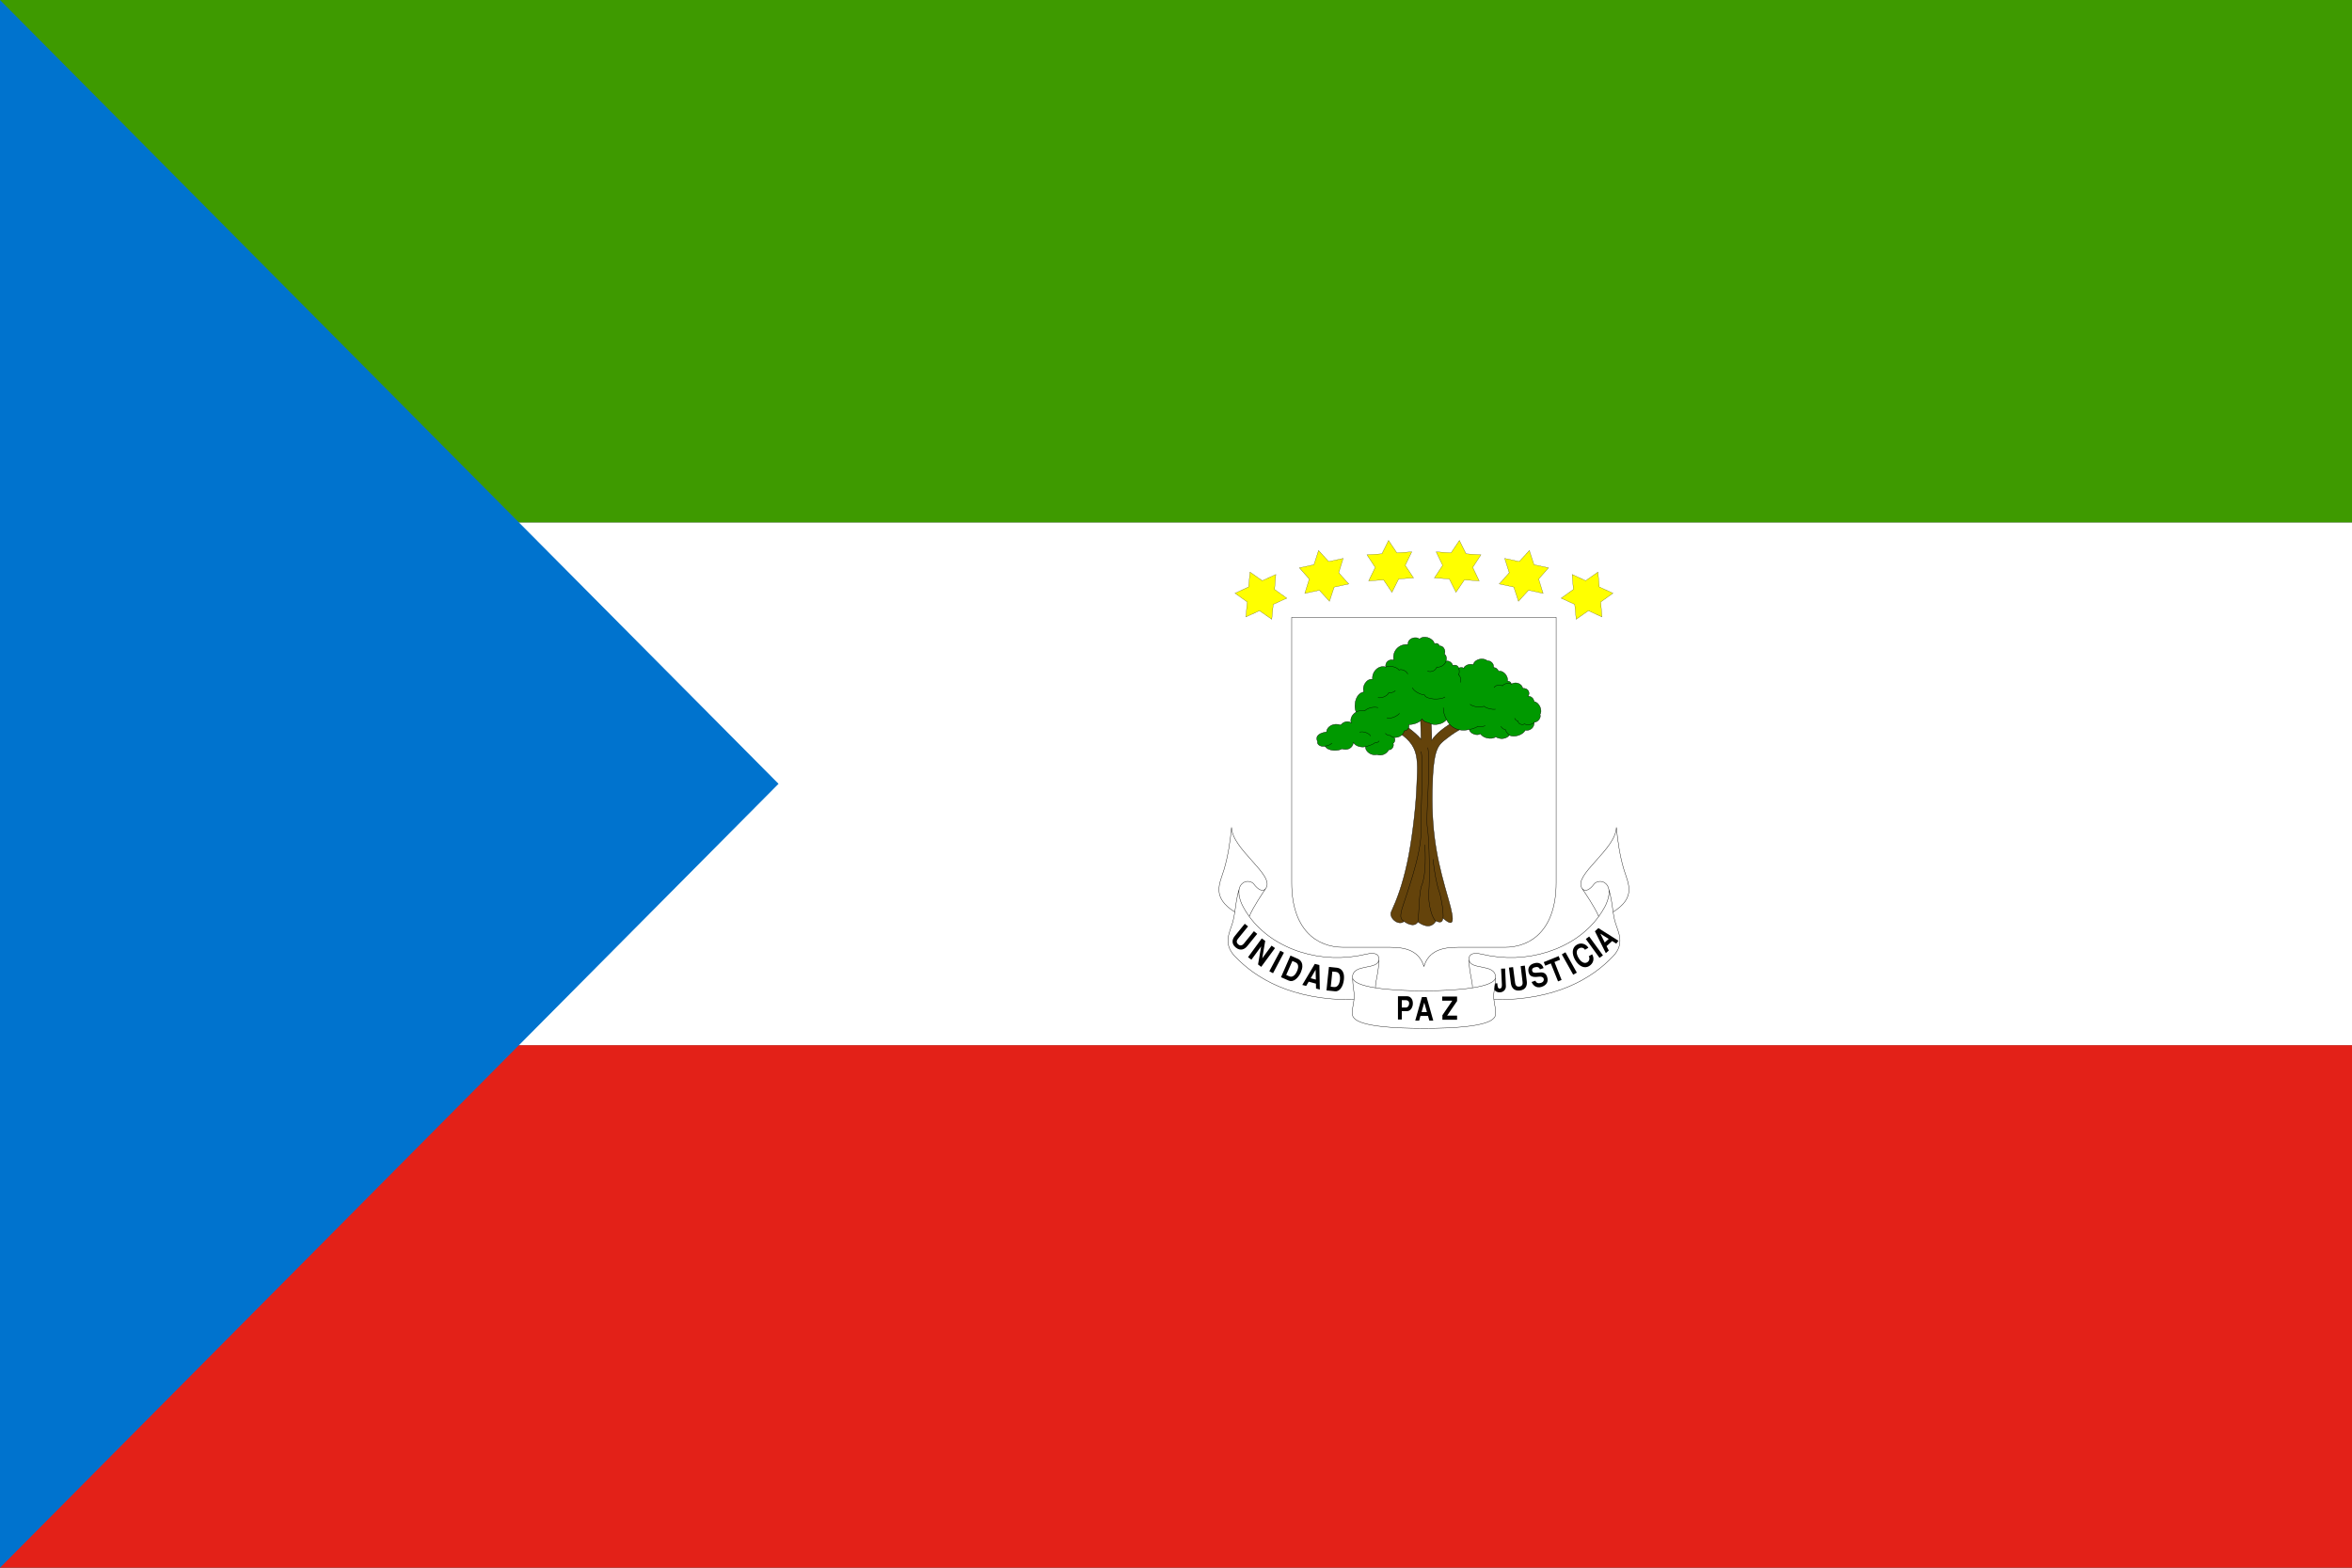
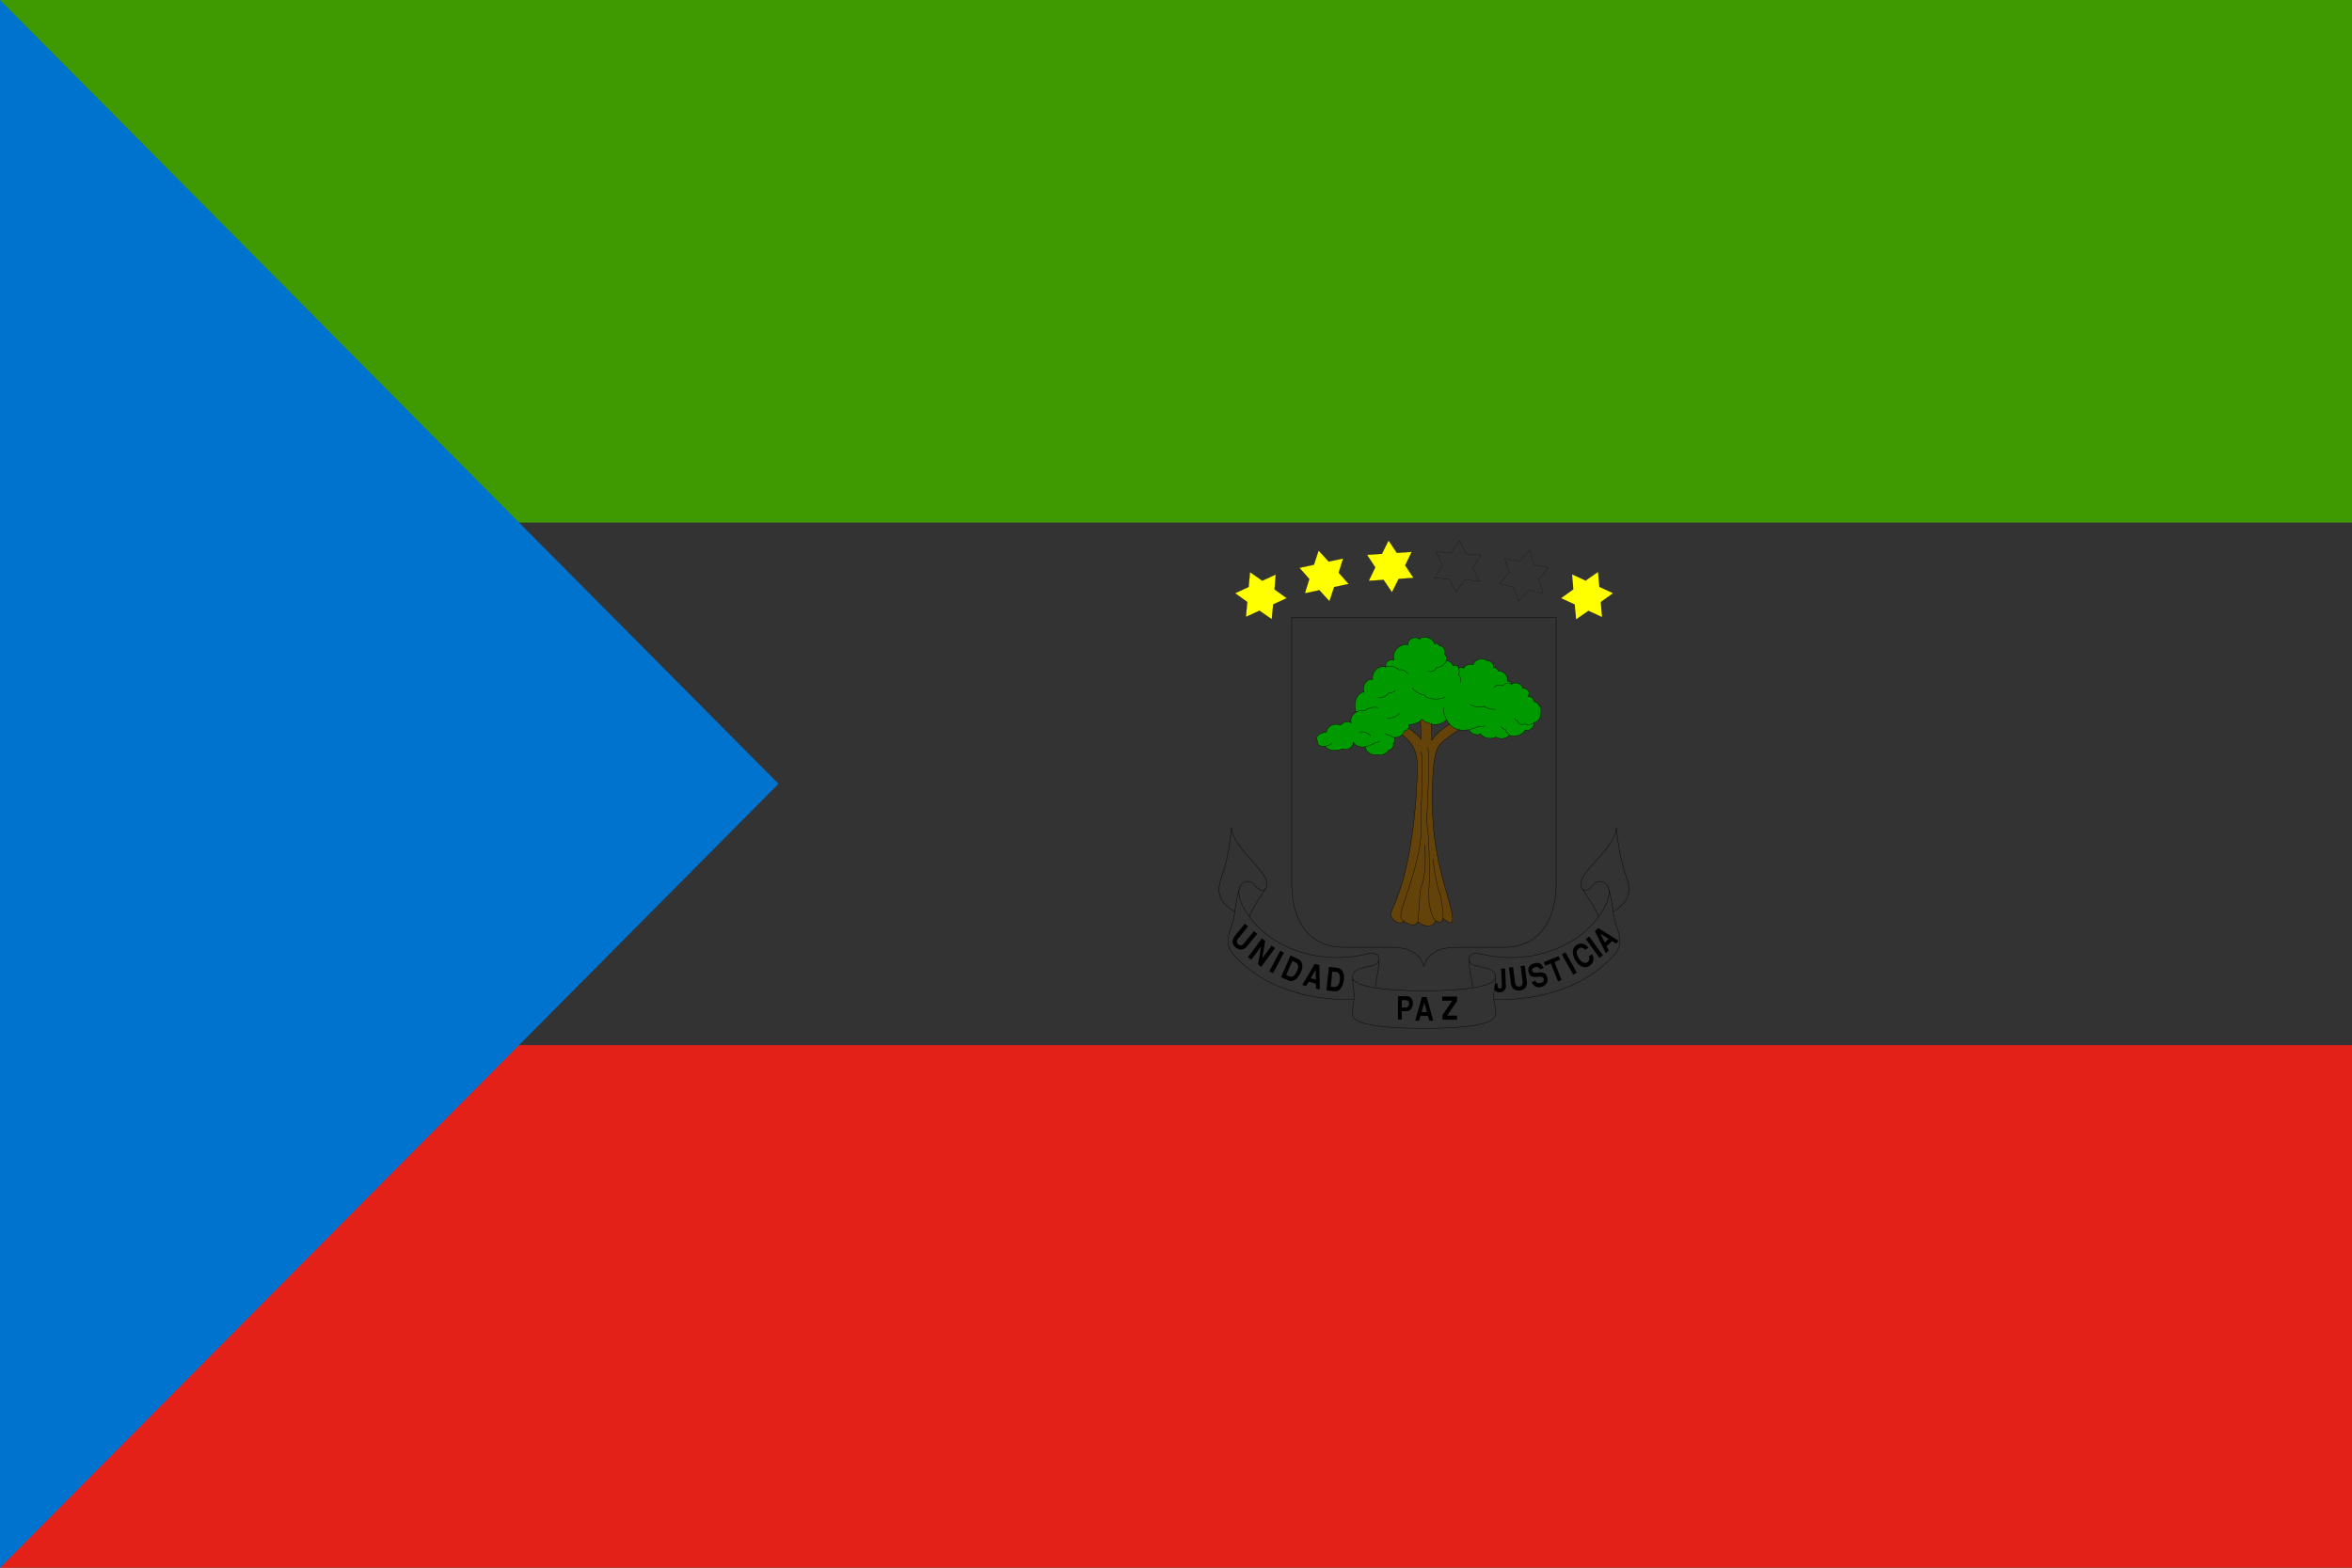
<svg xmlns="http://www.w3.org/2000/svg" width="800" height="533.342" viewBox="0 0 800 533.342">
  <rect x="0" y="0" width="800" height="533.342" fill="#333333" stroke="none" />
  <path fill="#3E9A00" d="M800 177.784H0V0h800v177.784z" />
  <path d="M800 177.784H0V0h800v177.784z" fill="none" />
  <path fill="#E32118" d="M0 533.342h800V355.56H0v177.78z" />
  <path d="M0 533.342h800V355.56H0v177.78z" fill="none" />
-   <path fill="#fff" d="M800 355.56H0V177.783h800V355.56z" />
-   <path d="M800 355.56H0V177.783h800V355.56z" fill="none" />
  <path fill="#0073CE" d="M0 0l264.805 266.658L0 533.342V0z" />
  <path d="M0 0l264.805 266.658L0 533.342V0zm529.3 210.026v90.266c0 15.993-8.476 21.977-17.474 21.977h-16.002c-5.328 0-9.83 1.176-11.49 6.504-1.666-5.328-6.17-6.507-11.506-6.507H456.86c-8.997 0-17.508-5.985-17.508-21.978v-90.267H529.3z" fill="none" />
  <path stroke="#000" stroke-width=".125" d="M529.3 210.026v90.266c0 15.993-8.476 21.977-17.474 21.977h-16.002c-5.328 0-9.83 1.176-11.49 6.504-1.666-5.328-6.17-6.507-11.506-6.507H456.86c-8.997 0-17.508-5.985-17.508-21.978v-90.267H529.3z" fill="none" />
  <path fill="#ff0" d="M473.457 201.516l2.288-4.557 5.062-.35-2.837-4.263 2.234-4.61-5.07.345-2.838-4.23-2.27 4.567-5.08.327 2.81 4.282-2.224 4.59 5.062-.327 2.863 4.22z" />
  <path stroke="#000" stroke-width=".063" d="M473.457 201.516l2.288-4.557 5.062-.35-2.837-4.263 2.234-4.61-5.07.345-2.838-4.23-2.27 4.567-5.08.327 2.81 4.282-2.224 4.59 5.062-.327 2.863 4.22z" fill="none" />
  <path fill="#ff0" d="M452.198 204.575l1.605-4.84 4.956-1.065-3.408-3.82 1.516-4.876-4.93 1.063-3.448-3.767-1.578 4.84-4.956 1.064 3.368 3.82-1.516 4.877 4.956-1.06 3.43 3.767z" />
  <path stroke="#000" stroke-width=".063" d="M452.198 204.575l1.605-4.84 4.956-1.065-3.408-3.82 1.516-4.876-4.93 1.063-3.448-3.767-1.578 4.84-4.956 1.064 3.368 3.82-1.516 4.877 4.956-1.06 3.43 3.767z" fill="none" />
  <path fill="#ff0" d="M432.58 210.69l.496-5.07 4.61-2.118-4.158-2.988.426-5.088-4.62 2.118-4.166-2.934-.487 5.07-4.616 2.13 4.158 2.986-.45 5.09 4.62-2.12 4.19 2.925z" />
  <path stroke="#000" stroke-width=".063" d="M432.58 210.69l.496-5.07 4.61-2.118-4.158-2.988.426-5.088-4.62 2.118-4.166-2.934-.487 5.07-4.616 2.13 4.158 2.986-.45 5.09 4.62-2.12 4.19 2.925z" fill="none" />
-   <path fill="#ff0" d="M495.23 201.516l-2.27-4.557-5.08-.35 2.81-4.263-2.206-4.61 5.07.345 2.838-4.23 2.27 4.567 5.07.327-2.8 4.282 2.198 4.59-5.036-.327-2.864 4.22z" />
  <path stroke="#000" stroke-width=".063" d="M495.23 201.516l-2.27-4.557-5.08-.35 2.81-4.263-2.206-4.61 5.07.345 2.838-4.23 2.27 4.567 5.07.327-2.8 4.282 2.198 4.59-5.036-.327-2.864 4.22z" fill="none" />
-   <path fill="#ff0" d="M516.48 204.575l-1.586-4.84-4.956-1.065 3.404-3.82-1.55-4.876 4.954 1.063 3.45-3.767 1.577 4.84 4.956 1.064-3.37 3.82 1.514 4.877-4.956-1.06-3.44 3.767z" />
  <path stroke="#000" stroke-width=".063" d="M516.48 204.575l-1.586-4.84-4.956-1.065 3.404-3.82-1.55-4.876 4.954 1.063 3.45-3.767 1.577 4.84 4.956 1.064-3.37 3.82 1.514 4.877-4.956-1.06-3.44 3.767z" fill="none" />
  <path fill="#ff0" d="M536.108 210.69l-.487-5.07-4.616-2.118 4.157-2.988-.425-5.088 4.592 2.118 4.194-2.934.46 5.07 4.647 2.13-4.158 2.986.416 5.09-4.61-2.12-4.167 2.925z" />
-   <path stroke="#000" stroke-width=".063" d="M536.108 210.69l-.487-5.07-4.616-2.118 4.157-2.988-.425-5.088 4.592 2.118 4.194-2.934.46 5.07 4.647 2.13-4.158 2.986.416 5.09-4.61-2.12-4.167 2.925z" fill="none" />
  <path d="M484.335 349.85c22.81 0 24.344-3.174 24.397-5.01.07-1.622-.426-2.996-.594-4.742 21.16.257 33.492-7.323 40.567-14.823 4.087-4.326 1.666-8.164.683-11.56-.346-1.135-.532-2.27-.72-3.458 8.016-4.99 5.125-9.707 3.707-14.37-1.42-4.663-2.154-9.832-2.59-14.415-.167 7.5-14.68 16.17-11.745 20.656 1.205 1.835 4.31 6.294 5.744 9.654-8.396 11.56-24.902 16.356-39.37 12.907-4.29-1.02-4.76.503-4.76 1.584 0 4.504 1.31 7.757 1.17 9.787-4.886.764-11.206 1.04-16.49 1.04-5.266 0-11.604-.275-16.48-1.038-.133-2.03 1.16-5.283 1.16-9.787 0-1.08-.45-2.606-4.732-1.587-14.486 3.447-30.984-1.35-39.38-12.91 1.437-3.36 4.513-7.82 5.71-9.653 2.97-4.486-11.552-13.156-11.72-20.656-.417 4.583-1.17 9.752-2.57 14.415-1.438 4.663-4.318 9.38 3.67 14.37-.16 1.188-.364 2.323-.684 3.458-.984 3.396-3.422 7.233.656 11.56 7.092 7.5 19.424 15.08 40.567 14.823-.15 1.746-.653 3.12-.592 4.743.108 1.835 1.58 5.01 24.4 5.01z" fill="none" />
  <path stroke="#000" stroke-width=".125" d="M484.335 349.85c22.81 0 24.344-3.174 24.397-5.01.07-1.622-.426-2.996-.594-4.742 21.16.257 33.492-7.323 40.567-14.823 4.087-4.326 1.666-8.164.683-11.56-.346-1.135-.532-2.27-.72-3.458 8.016-4.99 5.125-9.707 3.707-14.37-1.42-4.663-2.154-9.832-2.59-14.415-.167 7.5-14.68 16.17-11.745 20.656 1.205 1.835 4.31 6.294 5.744 9.654-8.396 11.56-24.902 16.356-39.37 12.907-4.29-1.02-4.76.503-4.76 1.584 0 4.504 1.31 7.757 1.17 9.787-4.886.764-11.206 1.04-16.49 1.04-5.266 0-11.604-.275-16.48-1.038-.133-2.03 1.16-5.283 1.16-9.787 0-1.08-.45-2.606-4.732-1.587-14.486 3.447-30.984-1.35-39.38-12.91 1.437-3.36 4.513-7.82 5.71-9.653 2.97-4.486-11.552-13.156-11.72-20.656-.417 4.583-1.17 9.752-2.57 14.415-1.438 4.663-4.318 9.38 3.67 14.37-.16 1.188-.364 2.323-.684 3.458-.984 3.396-3.422 7.233.656 11.56 7.092 7.5 19.424 15.08 40.567 14.823-.15 1.746-.653 3.12-.592 4.743.108 1.835 1.58 5.01 24.4 5.01zm-16.48-13.787c-4.54-.71-7.812-1.86-7.812-3.616 0-4.84 8.972-2.182 8.972-6.17m-38.404-24.15c-.98 1.588-2.79.436-4.075-1.285-.798-1.117-2.792-1.418-4.068-.213-1.835 1.735-1.082 5.24.435 7.994.604 1.1 1.25 2.154 2.004 3.156m-3.342-9.574c-.966 3.06-1.196 5.647-1.568 8.067m40.052 22.173c.07 3.324.64 4.91.567 6.985 0 .23-.034.46-.034.667m40.248-4.034c4.54-.71 7.854-1.86 7.854-3.616 0-4.84-9.023-2.182-9.023-6.17m38.386-24.15c1.02 1.588 2.838.436 4.088-1.285.824-1.116 2.792-1.417 4.078-.212 1.853 1.737 1.08 5.24-.417 7.996-.604 1.1-1.277 2.154-2.005 3.156m3.334-9.575c.938 3.06 1.204 5.647 1.55 8.067m-39.99 22.173c-.107 3.324-.71 4.91-.612 6.985 0 .23.035.46.053.665" fill="none" />
  <path fill="#64430B" d="M472.03 246.995c11.144 5.833 10.31 9.84 9.805 21.33-.31 7.482-1.782 18.856-3.174 25.142-1.663 7.66-3.525 12.536-5.413 16.658-1.02 2.163 2.518 4.99 4.317 3.333 2.003 1.5 4.042 1.578 4.68.16 3.484 2.49 5.338 1.17 6.17-.328 1.97 1.002 2.235-.09 2.403-.922 3.343 2.837 4.37 2.278 1.8-6.578-3.174-10.984-5.77-20.815-5.452-36.968.31-14.592 2.004-15.32 4.99-17.66 2.997-2.332 8.512-6.16 16.525-6.49l-4.193-3.004c-5.07.754-14.637 5.585-17.554 10.25.23-2.75-.585-7.076.23-13.405h-4.495c.506 3.493.674 11.49.674 12.987-1.843-2.332-6.656-5.824-8.98-6.658l-2.33 2.153z" />
  <path stroke="#000" stroke-width=".125" d="M472.03 246.995c11.144 5.833 10.31 9.84 9.805 21.33-.31 7.482-1.782 18.856-3.174 25.142-1.663 7.66-3.525 12.536-5.413 16.658-1.02 2.163 2.518 4.99 4.317 3.333 2.003 1.5 4.042 1.578 4.68.16 3.484 2.49 5.338 1.17 6.17-.328 1.97 1.002 2.235-.09 2.403-.922 3.343 2.837 4.37 2.278 1.8-6.578-3.174-10.984-5.77-20.815-5.452-36.968.31-14.592 2.004-15.32 4.99-17.66 2.997-2.332 8.512-6.16 16.525-6.49l-4.193-3.004c-5.07.754-14.637 5.585-17.554 10.25.23-2.75-.585-7.076.23-13.405h-4.495c.506 3.493.674 11.49.674 12.987-1.843-2.332-6.656-5.824-8.98-6.658l-2.33 2.153zm10.213 66.622c.53-2.997.328-10.035 1.365-12.49 1.55-3.822 1.17-11.074 1.063-13.742m3.745 25.904c-1.17-.42-2.74-5.58-2.42-9.825.354-4.256.186-17.908-.488-21.818-.664-3.91 1.17-20.33.17-27.315m5.14 58.032c.267-1.33-.48-6.817-1.303-9.07-.834-2.25-1.933-8.084-2.004-10.992m-9.947 21.152c-.798-.585-1.623-.922-.728-4.166.93-3.254 6.676-18.316 6.507-26.48-.167-8.165.994-23.484 0-27.146" fill="none" />
  <path fill="#090" d="M487.917 219.016c-.506-2.075-3.82-2.997-5.08-1.578-1.34-1.17-4.176-.168-3.9 1.835-3.27-.257-5.506 2.412-4.84 5.328-1.34-.502-3.086.5-2.74 2.335-2.42-.833-4.84 1.667-4.495 4.167-2.092-.336-3.76 2.57-2.925 4.328-2.66.248-3.74 4.415-2.66 6.826-1.34.753-2.163 2.25-1.666 3.67-1.23-.922-2.834-.248-3.57.745-2.27-.833-4.672.328-4.84 2.33-2.004.33-4 1.084-3.067 3.247-.266 1.206 1.32 1.915 2.57 1.596 1.003 1.738 4.336 1.738 5.755.905 1.924.673 3.66-.328 3.892-2.164.753 1.42 2.995 1.756 4.086 1.42 0 1.994 2.385 3.155 3.92 2.703 1.754.665 3.57-.54 3.97-1.623 1.108.125 1.942-1.24 1.525-2.198.586-.337.914-1.596.275-2.013 1.73.212 3.307-.96 3.476-2.21 1.587-.167 1.746-1.488 1.587-2.162 1.888 0 3.82-.823 4.485-1.914.587.922 1.678 1.25 2.245 1.25 1.853 1.338 5.17.417 6.09-1.082 1.082 2.58 3.99 4.327 7.758 3.414.15 1.418 2.802 2.332 3.82 1.418.647 1.498 3.893 2.163 5.15 1.082 1.58 1 3.68.71 4.682-.585 1.232.92 4.654 0 5.337-1.668 1.818.292 3.148-1.002 3.06-2.704.984.045 2.5-1.293 2.004-2.703.833-1.002 0-3.918-2.004-4.335-.222-1.25-1.24-1.915-2.074-1.747.753-1.082.248-2.917-1.854-2.748-.07-1.454-2.313-2.5-3.82-1.418-.08-.7-.754-1.118-1.32-.994.336-1.507-1.17-3.75-3.068-3.413-.098-.54-.904-1.382-1.702-1.213.31-1.375-1.02-2.456-2.074-2.332-1.41-1.24-4.397-.577-4.813 1.338-1.25-.55-3.13.373-3.21 1.206-.46-.418-1.366-.338-1.703 0-.177-1-1.444-1.375-2.012-.87-.203-1.09-1.47-1.88-2.34-1.507.302-.745.23-2.083-.56-2.412.657-1.08-.31-3.04-1.675-2.79-.24-.833-.95-1.08-1.668-.753z" />
  <path stroke="#000" stroke-width=".125" d="M487.917 219.016c-.506-2.075-3.82-2.997-5.08-1.578-1.34-1.17-4.176-.168-3.9 1.835-3.27-.257-5.506 2.412-4.84 5.328-1.34-.502-3.086.5-2.74 2.335-2.42-.833-4.84 1.667-4.495 4.167-2.092-.336-3.76 2.57-2.925 4.328-2.66.248-3.74 4.415-2.66 6.826-1.34.753-2.163 2.25-1.666 3.67-1.23-.922-2.834-.248-3.57.745-2.27-.833-4.672.328-4.84 2.33-2.004.33-4 1.084-3.067 3.247-.266 1.206 1.32 1.915 2.57 1.596 1.003 1.738 4.336 1.738 5.755.905 1.924.673 3.66-.328 3.892-2.164.753 1.42 2.995 1.756 4.086 1.42 0 1.994 2.385 3.155 3.92 2.703 1.754.665 3.57-.54 3.97-1.623 1.108.125 1.942-1.24 1.525-2.198.586-.337.914-1.596.275-2.013 1.73.212 3.307-.96 3.476-2.21 1.587-.167 1.746-1.488 1.587-2.162 1.888 0 3.82-.823 4.485-1.914.587.922 1.678 1.25 2.245 1.25 1.853 1.338 5.17.417 6.09-1.082 1.082 2.58 3.99 4.327 7.758 3.414.15 1.418 2.802 2.332 3.82 1.418.647 1.498 3.893 2.163 5.15 1.082 1.58 1 3.68.71 4.682-.585 1.232.92 4.654 0 5.337-1.668 1.818.292 3.148-1.002 3.06-2.704.984.045 2.5-1.293 2.004-2.703.833-1.002 0-3.918-2.004-4.335-.222-1.25-1.24-1.915-2.074-1.747.753-1.082.248-2.917-1.854-2.748-.07-1.454-2.313-2.5-3.82-1.418-.08-.7-.754-1.118-1.32-.994.336-1.507-1.17-3.75-3.068-3.413-.098-.54-.904-1.382-1.702-1.213.31-1.375-1.02-2.456-2.074-2.332-1.41-1.24-4.397-.577-4.813 1.338-1.25-.55-3.13.373-3.21 1.206-.46-.418-1.366-.338-1.703 0-.177-1-1.444-1.375-2.012-.87-.203-1.09-1.47-1.88-2.34-1.507.302-.745.23-2.083-.56-2.412.657-1.08-.31-3.04-1.675-2.79-.24-.833-.95-1.08-1.668-.753zm-19.23 18.324c1.27.337 3.344-.665 3.68-1.667.462.168 1.898-.16 2.244-.745m-12.16 14.15c1.15-.417 3.306.337 3.73 1.338m5.18-23.483c1.06-.585 3.606-.16 4.493 1.002.984-.417 2.57.284 2.988 1.41m35.224 3.412c-.814-.497-2.455-.293-3.03.585-.595-.54-2.19-.417-2.873.585m13.653 11.782c-.418.91-2.59 1-3.29.574-.754.55-2.234-.036-2.172-.95-.4-.043-1.063-.46-1.15-1.045m-15.436 3.874c.64-.08 2.235-.497 2.908-1.082.463.248 1.996.168 2.5-.25m8.246 3.247c-.567-.33-1.206-1.207-1.34-1.827-.504-.088-1.267-.46-1.532-1.17m-18.723-22.11c-.186.79-1.48 2.207-3.102 1.96-.372 1-1.55 1.914-3.21 1.417M464.435 254c.886-.16 2.72-.79 3.138-1.25.646.044 1.4-.328 1.56-.7m4.99-1.18c-.496-.034-1.02-.407-1.294-.664-.46.124-1.437-.337-1.604-.745m-20.524 4.38c.95-.09 2.04-.63 2.367-1.045m8.21-10.54c.735-.542 2.17-.622 2.907-.418.833-.833 2.633-1.534 4.54-1.126m27.446-13.36c.258.79.284 1.578-.08 2.208.647.417.95 1.747.728 2.624m-4.814 12.573c-.834-1.578-1.09-2.75-1.09-4m-10.48-6.825c.23 1.082 2.643 2.412 4.08 2.49.495 1.597 5.486 1.836 7.002.675m8.475 2.5c1.005.833 3.407 1.24 4.764.665.647.665 2.916 1.24 3.927 1m-36.986 2.92c1.667.495 3.67-.675 4.335-1.508" fill="none" />
  <path d="M475.496 338.918v2.935h1.304v-1.587h1.4c.576 0 1.1.346 1.1 1.1s-.46 1.4-1.1 1.4h-1.4v-.913h-1.304v4.99h1.304V344h1.764c1.27 0 2.004-1.383 2.004-2.65 0-1.42-.78-2.43-2.004-2.43h-3.068zm10.214 6.692l.47 1.616h1.33l-2.27-8.024h-1.596l-2.27 8.024h1.33l.452-1.615h1.18v-1.32h-.808l.913-3.206.908 3.21h-1.01v1.32h1.373zm6.507-.087h3.386v1.4h-4.992v-1.542l3.37-4.943h-3.446v-1.402h5.07v1.534l-3.385 4.955zm-71.02-24.21c.762.63 1.47.22 1.888-.303.452-.532 3.413-4.21 3.413-4.21l1.126.903s-2.722 3.35-3.404 4.185c-.833 1.028-2.27 1.78-3.883.46-1.64-1.32-1.18-2.872-.354-3.892.683-.833 3.404-4.184 3.404-4.184l1.117.895s-2.97 3.67-3.422 4.212c-.452.53-.683 1.274.115 1.93zm9.15-1.215l-1.01 5.922 3.172-4.31 1.17.834-4.69 6.384-1.084-.808 1.064-6.152-3.315 4.52-1.152-.85 4.672-6.383 1.17.843zm2.658 10.992l3.706-6.994-1.23-.665-3.732 6.99 1.26.673zm5.932-6c.646.282 1.657.717 2.455 1.08.798.346 2.43 1.49 1.064 4.637-.87 1.96-2.57 3.467-4.07 2.81-1.506-.664-2.668-1.17-2.668-1.17l1.667-3.82 1.215.532-1.117 2.523 1.037.46c.417.188 1.667.488 2.668-1.8.923-2.11-.133-2.756-.514-2.934-.222-.106-1.09-.487-1.09-.487l-.984 2.234-1.215-.532 1.552-3.537zm8.66 9.547l.036 1.657 1.285.346-.15-8.333-1.55-.4-4.266 7.173 1.32.337.86-1.445 1.127.3.334-1.276-.772-.203 1.667-2.882.08 3.346-.975-.258-.337 1.277 1.337.364zm4.423-5.692c.72.08 1.782.186 2.687.283.87.098 2.767.674 2.395 4.096-.23 2.137-1.365 4.087-2.997 3.92-1.667-.17-2.917-.303-2.917-.303l.417-4.145 1.33.142-.302 2.74s.72.08 1.135.123c.452.043 1.737-.045 2.004-2.536.222-2.287-.967-2.59-1.4-2.633-.23-.02-1.206-.113-1.206-.113l-.23 2.42-1.33-.142.415-3.848zm56.26 7.748c.292.496.896.948 1.88.913 1.48-.07 2.092-1.232 2.047-2.128-.044-.904-.266-5.983-.266-5.983l-1.362.053s.23 4.583.266 5.337c.036.735-.07 1.4-.735 1.437-.586.026-.77-.567-.816-1.8l-.72.026c-.08.682-.23 1.693-.292 2.145zm8.51-1.046c1.012-.124 1.197-.896 1.09-1.578-.07-.686-.645-5.385-.645-5.385l1.418-.177s.532 4.29.665 5.345c.17 1.32-.266 2.872-2.35 3.12-2.074.267-2.89-1.135-3.06-2.438l-.663-5.346 1.4-.178s.603 4.69.7 5.373c.072.684.435 1.384 1.446 1.26zm8.236-6.303c-.435-1.303-1.516-2.216-3.404-1.57-1.933.622-1.933 2.253-1.64 3.14.3.887.87 1.737 3.307 1.374.936-.15 1.584.098 1.77.647.16.55-.07 1.16-.904 1.436-.834.287-1.632.08-1.906-.732l-1.294.435c.373.984 1.534 2.28 3.387 1.667 1.88-.63 2.385-1.915 1.88-3.423-.497-1.524-1.65-1.648-3.085-1.427-1.438.213-1.81-.106-1.952-.487-.133-.372-.203-.983.736-1.294.966-.31 1.596-.08 1.853.654l1.25-.418zm6.126 4.043l-2.42-6.11 1.898-.77-.462-1.233-5.08 2.048.506 1.215 1.897-.77 2.46 6.107 1.204-.487zm5.188-2.49l-3.875-6.925-1.233.71 3.874 6.914 1.233-.7zm3.926-8.46c-.674-1.143-2.322-1.984-3.927-1.036-1.635.94-1.82 3.01-.57 5.19 1.303 2.19 3.174 3.005 4.707 2.1 1.497-.885 1.95-2.543 1.063-4.04l-1.134.673c.337.542.318 1.57-.567 2.075-.897.523-2.06-.062-2.9-1.49-.833-1.418-.904-2.65.115-3.253 1.02-.594 1.817 0 2.057.452l1.152-.666zm4.956 2.59l-4.68-6.42-1.145.843 4.655 6.42 1.17-.844zm3.13-4.877l1.41.878.717-.984-6.81-4.3-1.19 1.073 3.724 7.456 1.01-.904-.762-1.49.887-.81-.904-.974-.604.55-1.48-2.99 2.836 1.766-.754.674.904.974 1.012-.92z" />
  <path fill="#fff" d="M484.255 266.658" />
  <path stroke="#000" stroke-width=".125" stroke-miterlimit="3" d="M484.255 266.658" fill="none" />
</svg>